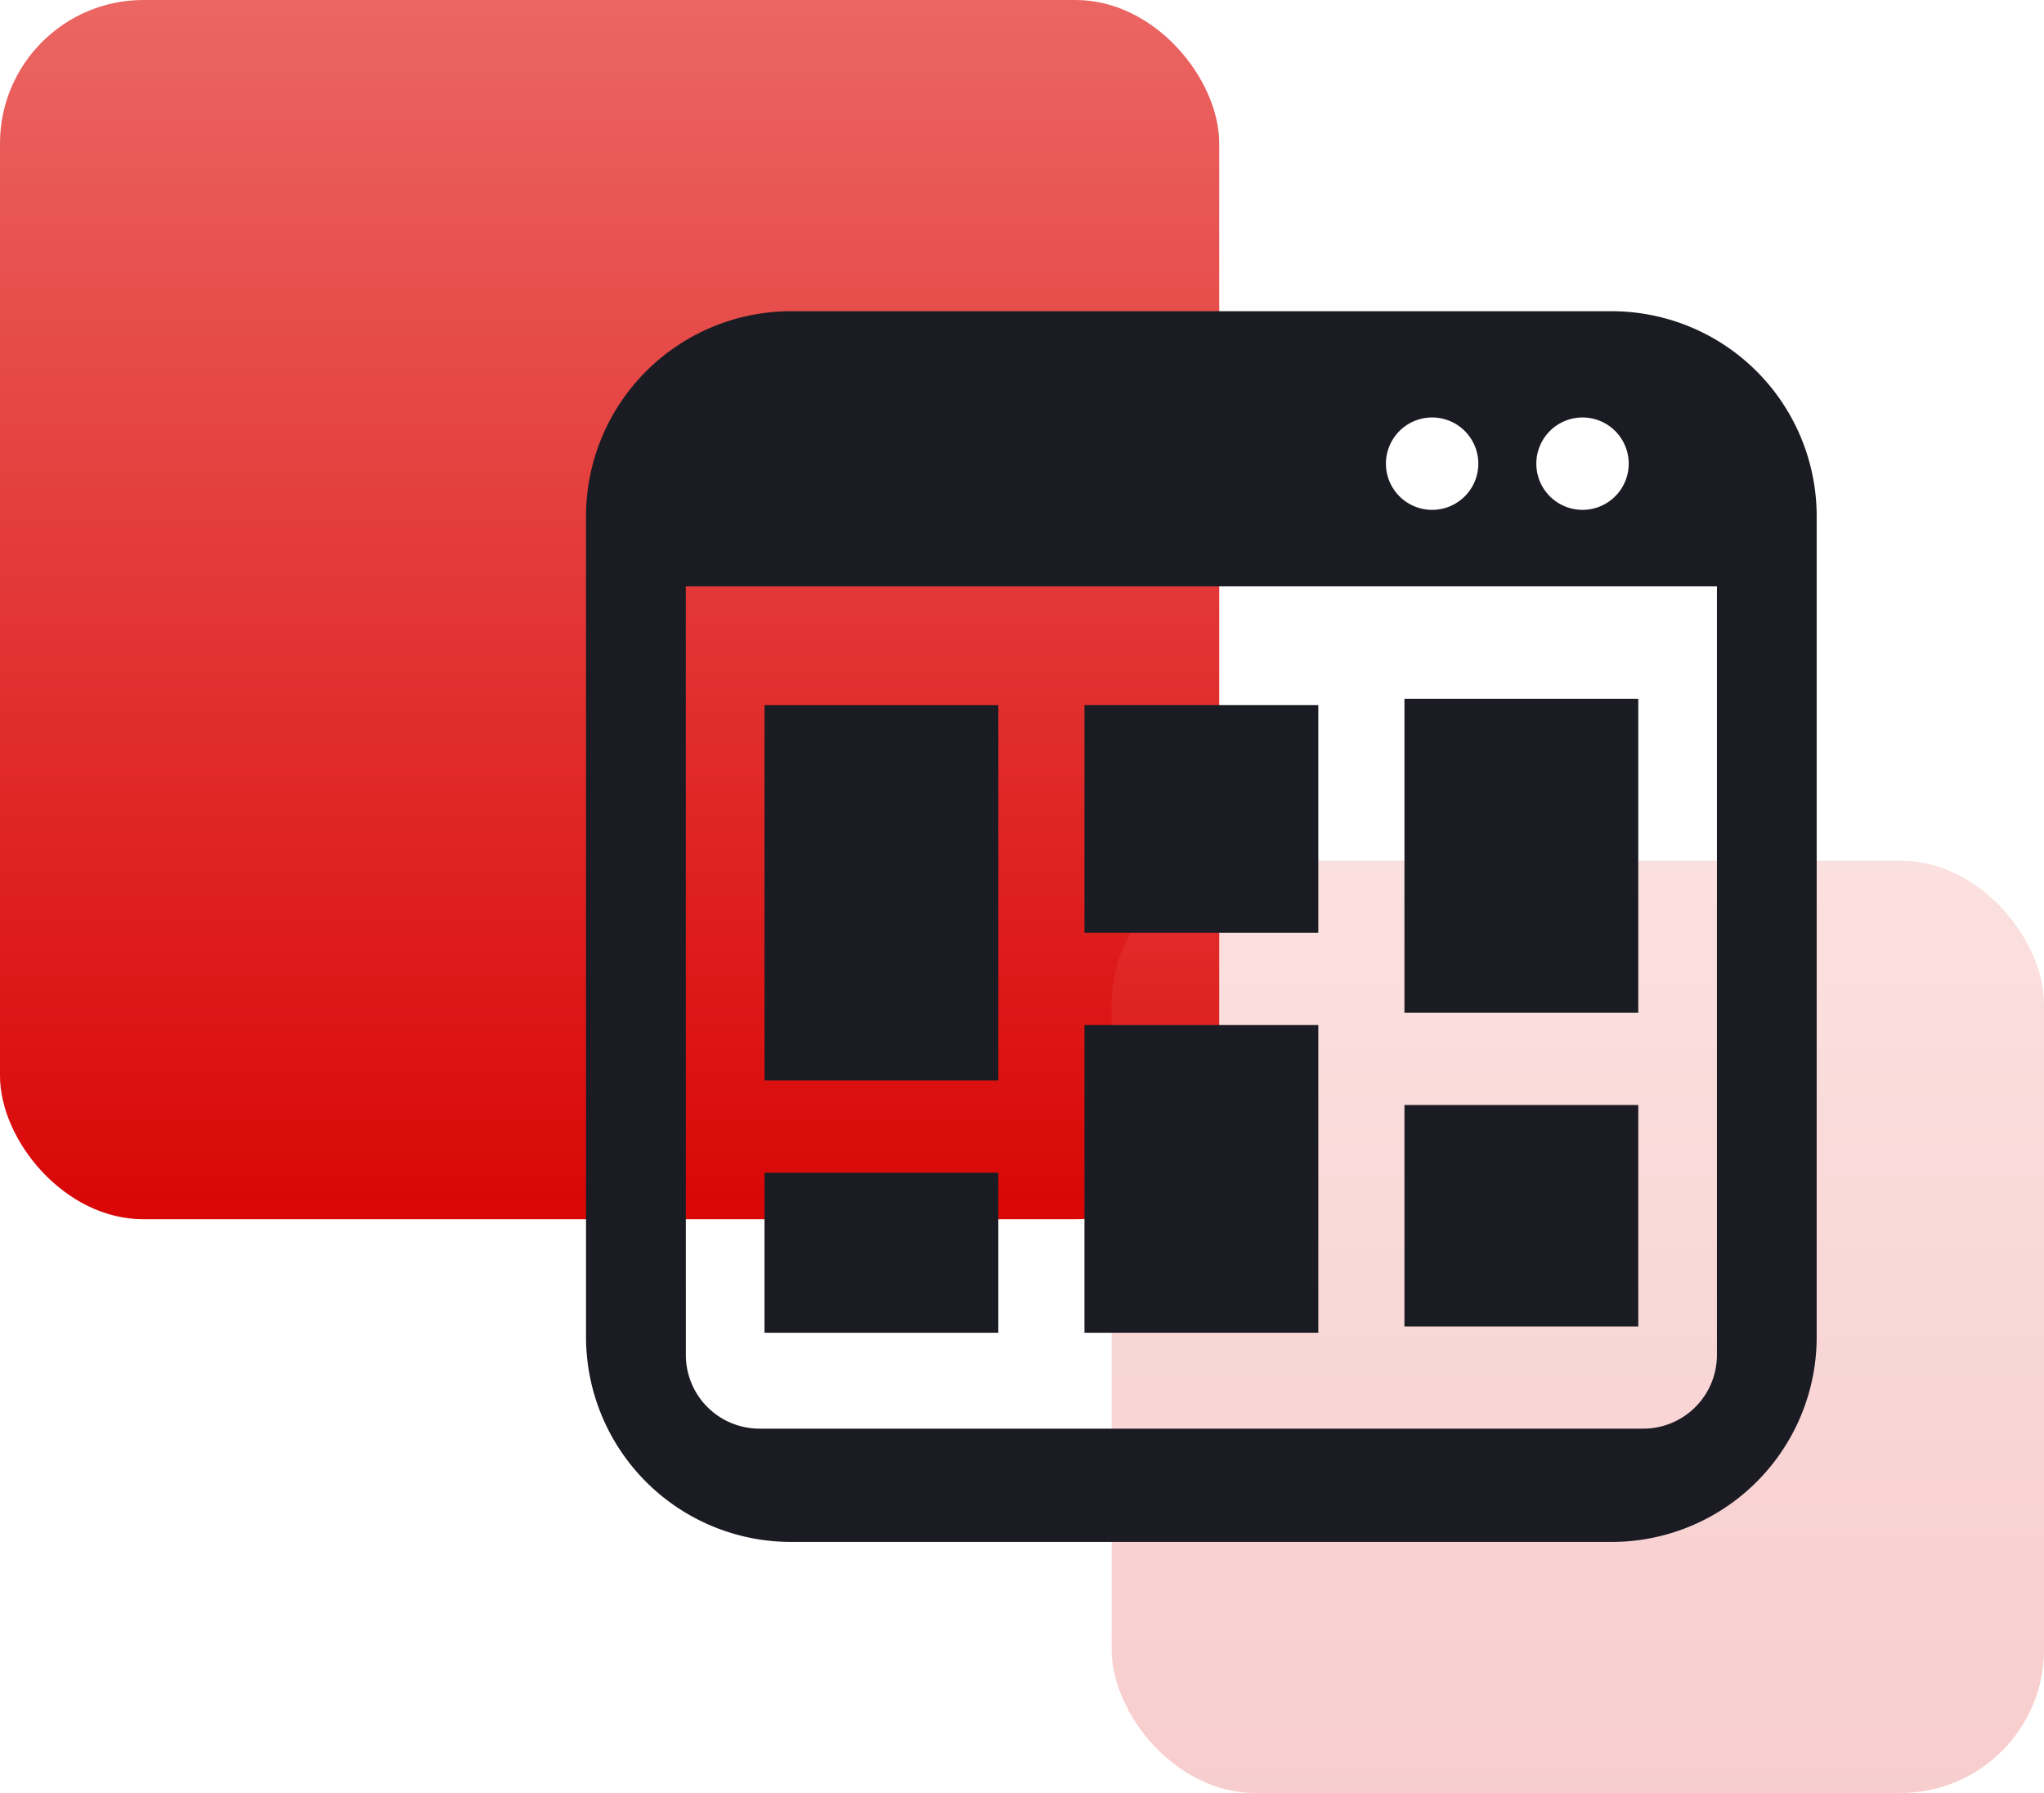
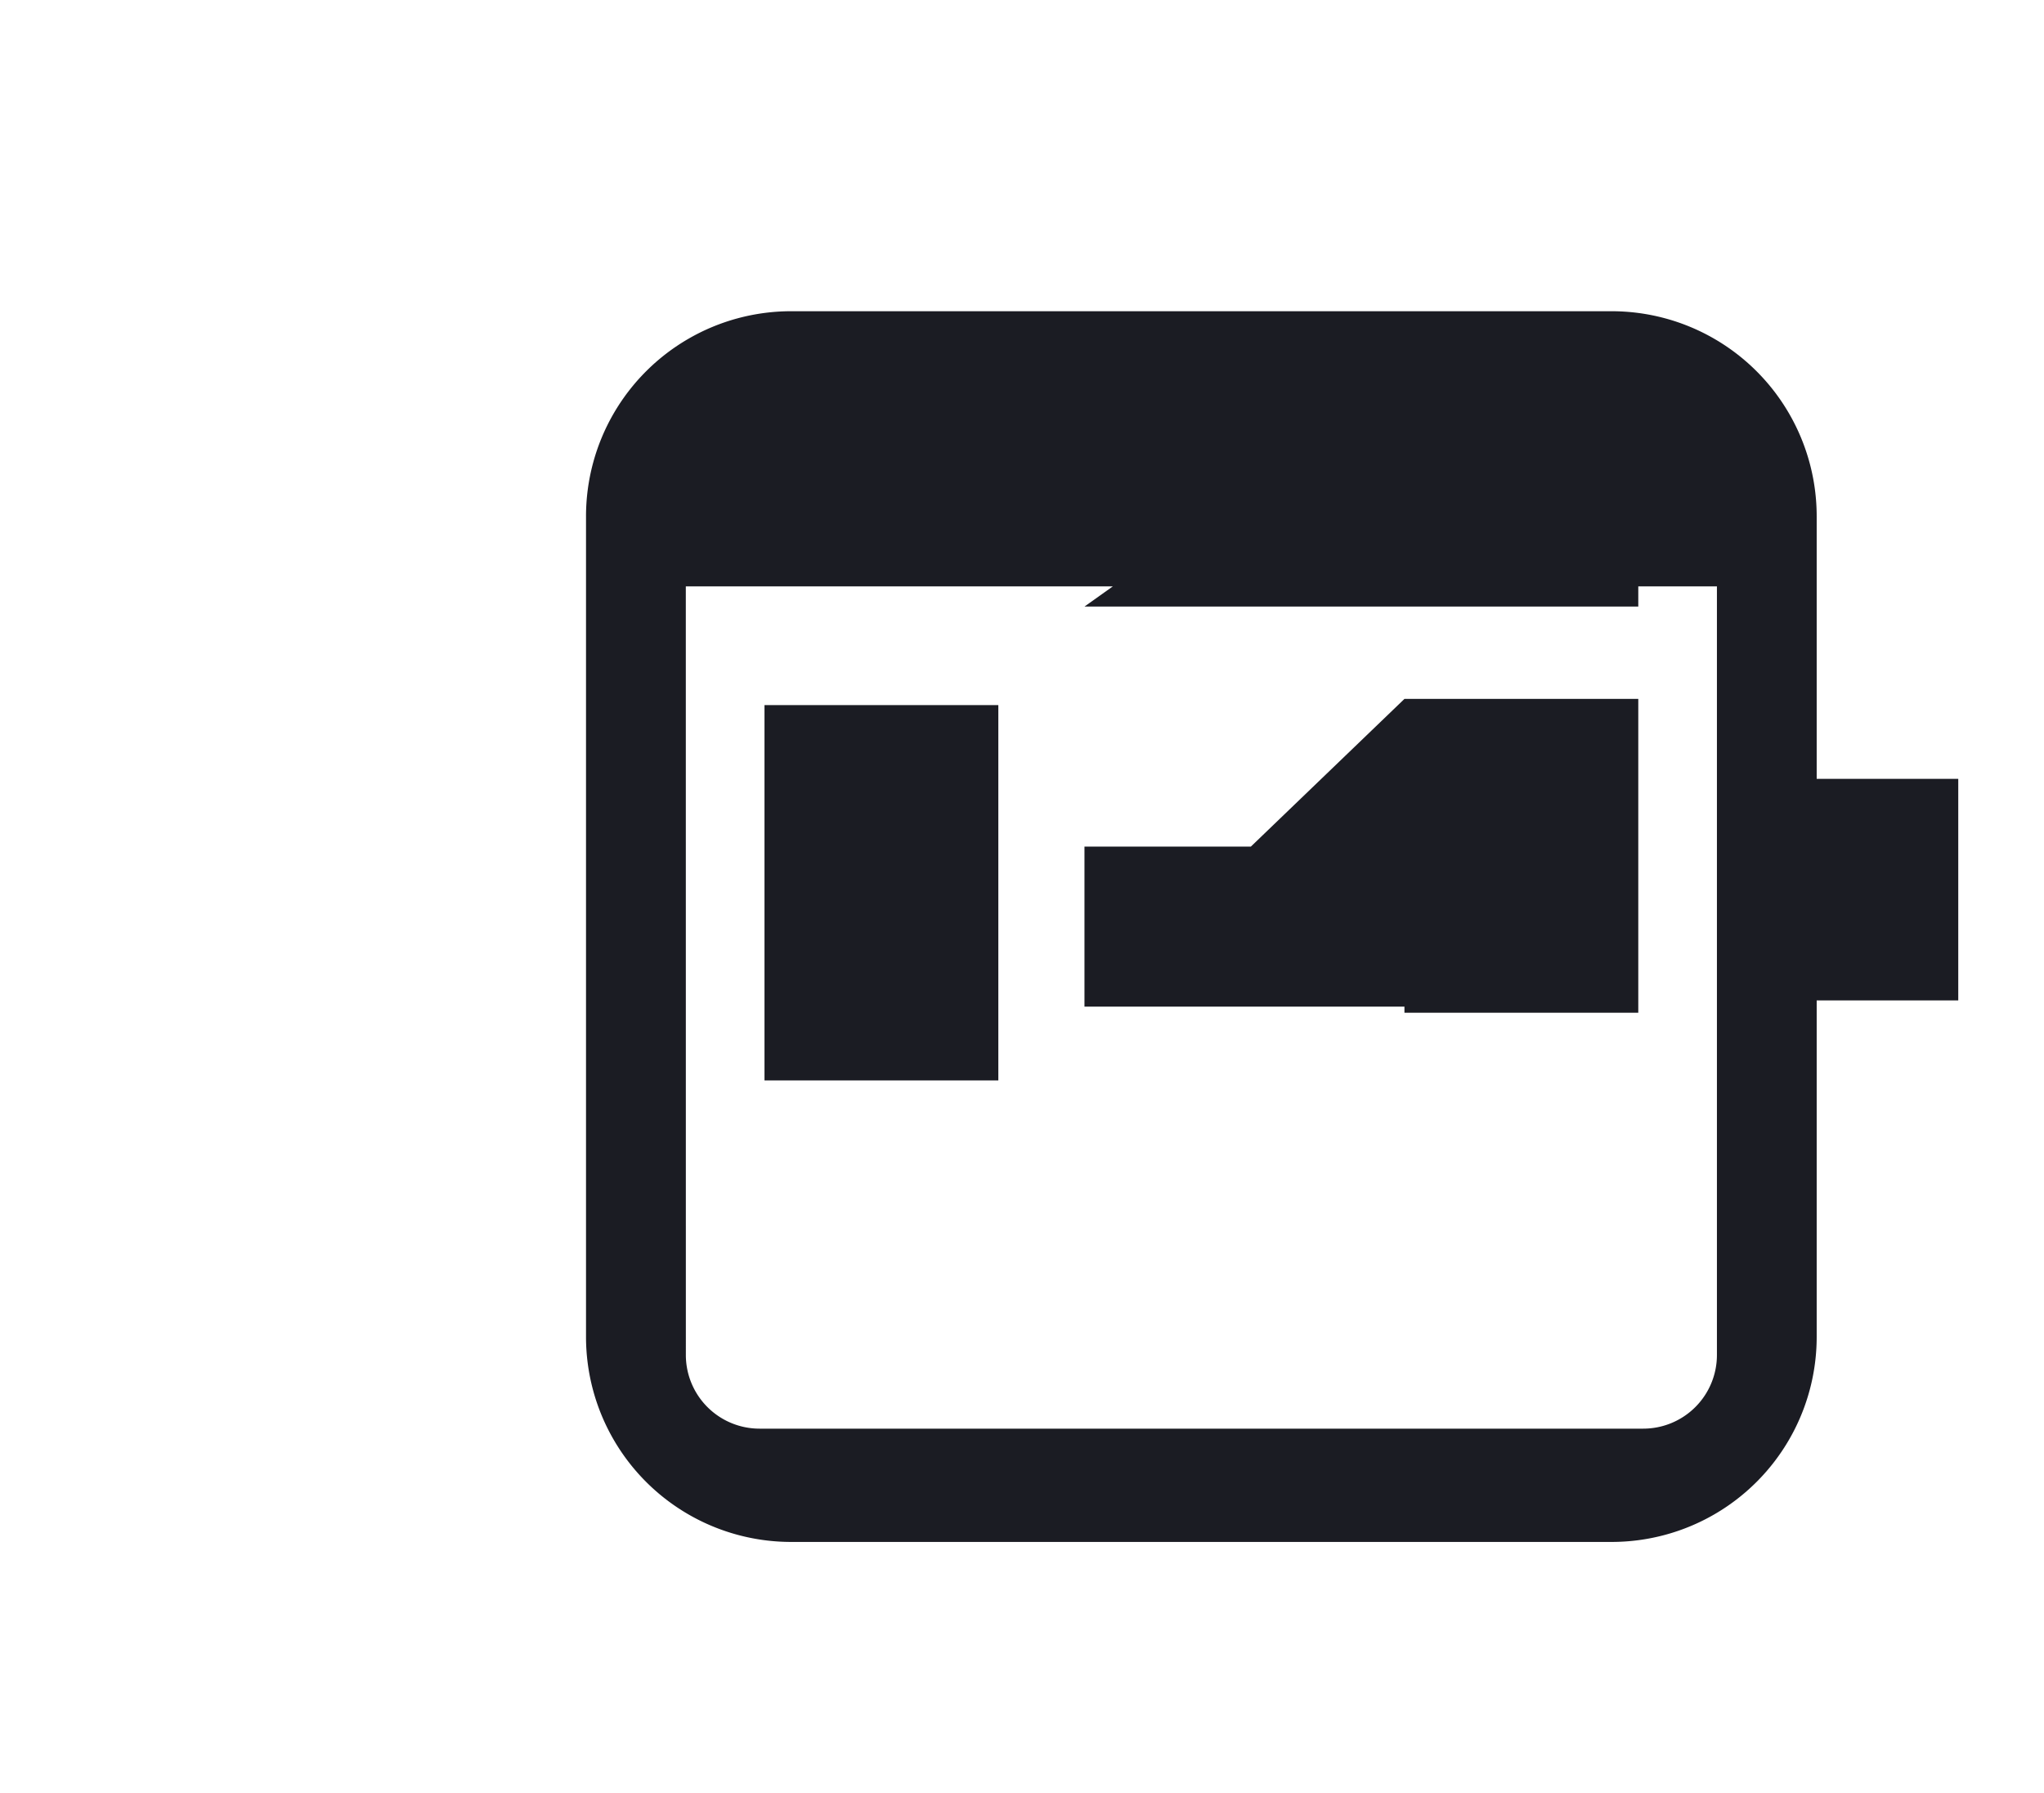
<svg xmlns="http://www.w3.org/2000/svg" width="57" height="50" viewBox="0 0 57 50">
  <defs>
    <linearGradient id="linear-gradient" x1="0.5" x2="0.5" y2="1" gradientUnits="objectBoundingBox">
      <stop offset="0" stop-color="#eb6663" />
      <stop offset="1" stop-color="#d90606" />
    </linearGradient>
  </defs>
  <g id="php-exp-2" transform="translate(-1120 -1458)">
-     <rect id="Rectangle_1375" data-name="Rectangle 1375" width="34" height="34" rx="4" transform="translate(1120 1458)" fill="url(#linear-gradient)" />
-     <rect id="Rectangle_1413" data-name="Rectangle 1413" width="26" height="26" rx="4" transform="translate(1151 1482)" opacity="0.2" fill="url(#linear-gradient)" />
-     <path id="Path_570" data-name="Path 570" d="M3944.72,5424H3967.6a5.719,5.719,0,0,1,5.719,5.72V5452.6a5.718,5.718,0,0,1-5.719,5.72H3944.72a5.719,5.719,0,0,1-5.72-5.72V5429.72A5.719,5.719,0,0,1,3944.72,5424Zm17.876,2.963a1.288,1.288,0,1,0,1.287,1.288A1.288,1.288,0,0,0,3962.6,5426.963Zm4.194,0a1.288,1.288,0,1,0,1.287,1.288A1.288,1.288,0,0,0,3966.79,5426.963Zm-25.006,26.143a2.055,2.055,0,0,0,2.053,2.055h24.646a2.055,2.055,0,0,0,2.054-2.055v-21.433h-28.754Zm2.193-18.123h6.521v10.468h-6.521Zm17.846-.172h6.521v8.752h-6.521Zm-8.923,9.095h6.521v8.581H3952.9Zm-8.923,4.118h6.521v4.463h-6.521Zm17.846-1.888h6.521v6.178h-6.521Zm-8.923-11.153h6.521v6.348H3952.9Z" transform="translate(-2802.658 -3957.321)" fill="#1b1c23" />
+     <path id="Path_570" data-name="Path 570" d="M3944.72,5424H3967.6a5.719,5.719,0,0,1,5.719,5.72V5452.6a5.718,5.718,0,0,1-5.719,5.72H3944.72a5.719,5.719,0,0,1-5.72-5.72V5429.72A5.719,5.719,0,0,1,3944.72,5424Zm17.876,2.963a1.288,1.288,0,1,0,1.287,1.288A1.288,1.288,0,0,0,3962.6,5426.963Zm4.194,0a1.288,1.288,0,1,0,1.287,1.288A1.288,1.288,0,0,0,3966.79,5426.963Zm-25.006,26.143a2.055,2.055,0,0,0,2.053,2.055h24.646a2.055,2.055,0,0,0,2.054-2.055v-21.433h-28.754Zm2.193-18.123h6.521v10.468h-6.521Zm17.846-.172h6.521v8.752h-6.521Zh6.521v8.581H3952.9Zm-8.923,4.118h6.521v4.463h-6.521Zm17.846-1.888h6.521v6.178h-6.521Zm-8.923-11.153h6.521v6.348H3952.9Z" transform="translate(-2802.658 -3957.321)" fill="#1b1c23" />
  </g>
</svg>